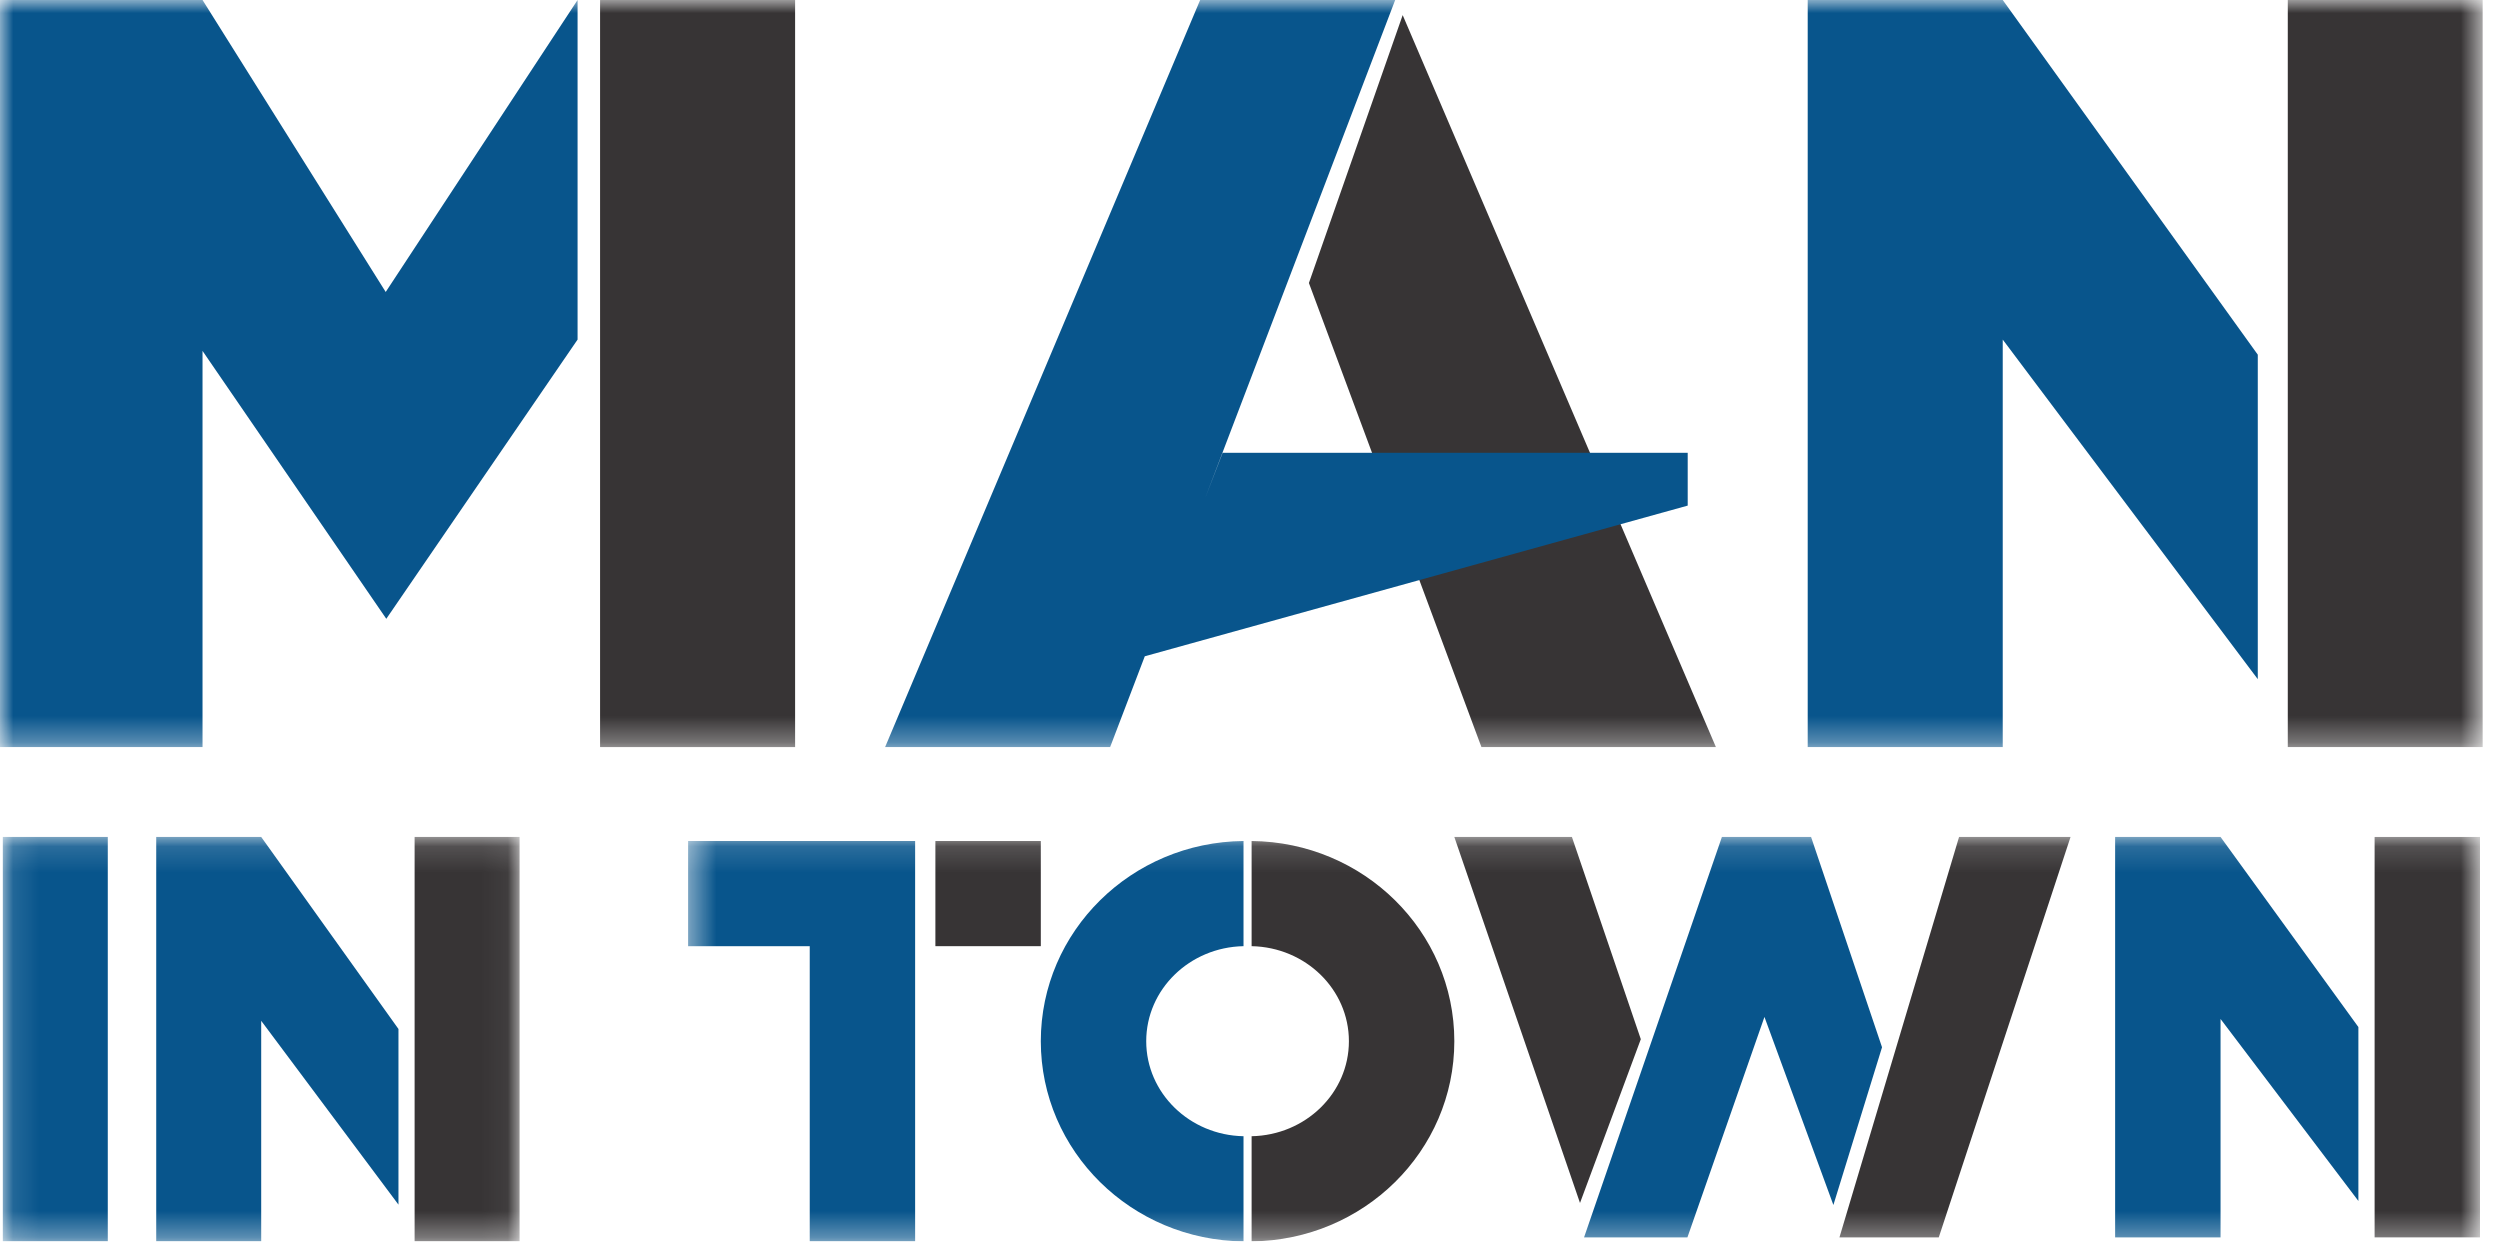
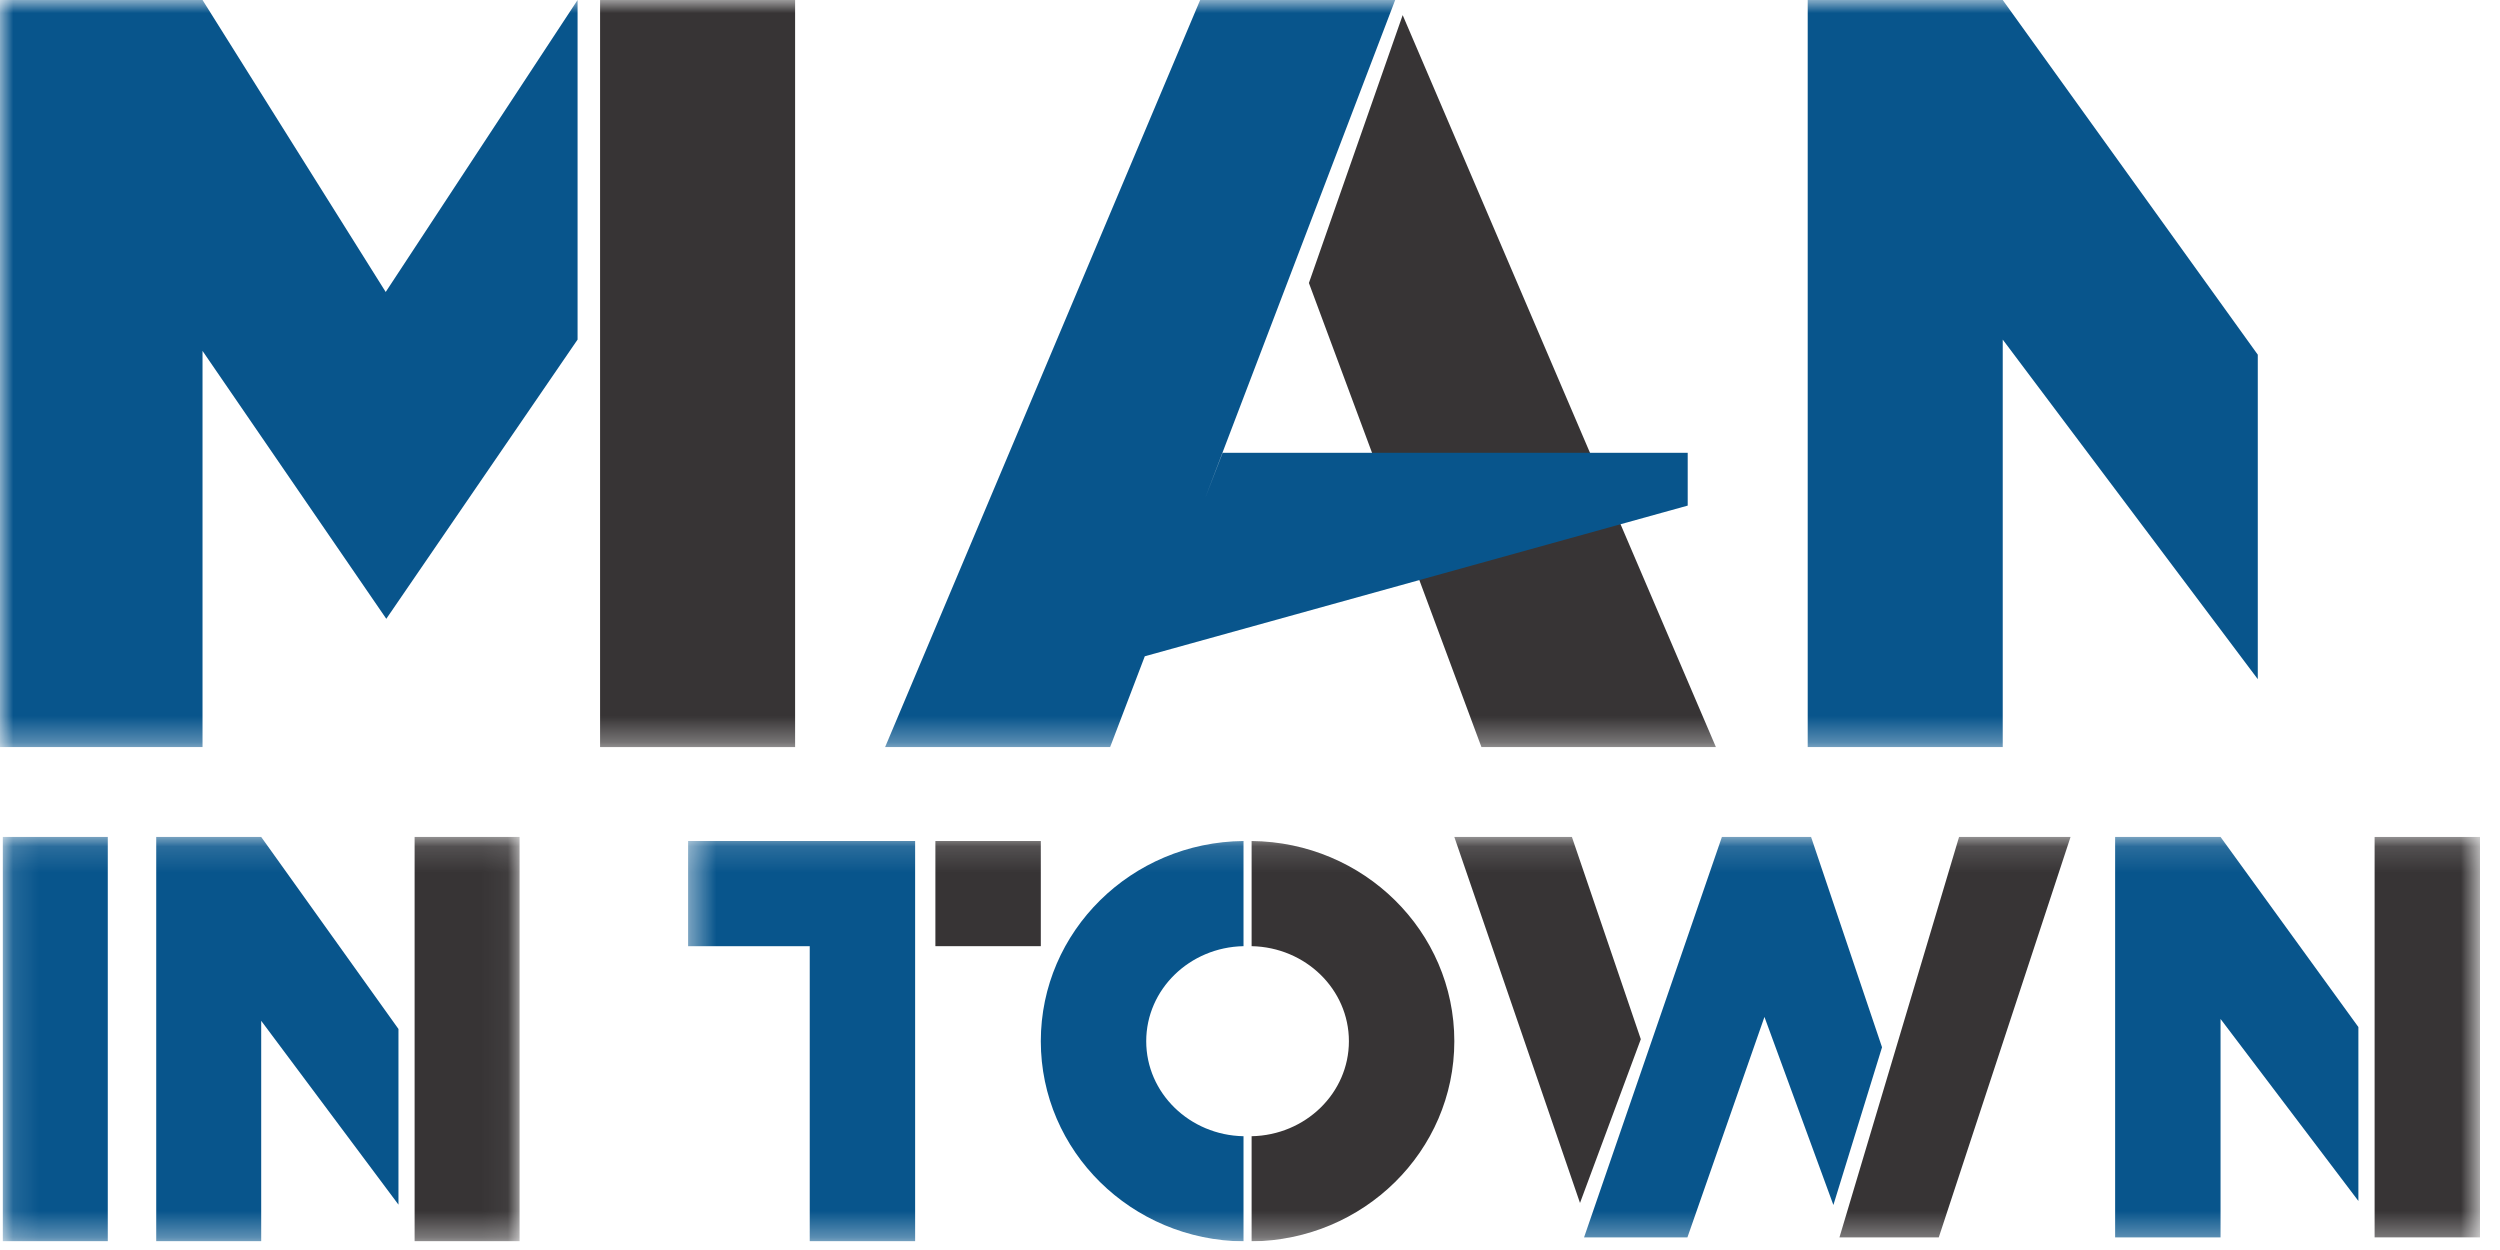
<svg xmlns="http://www.w3.org/2000/svg" width="96" height="48" viewBox="0 0 96 48" fill="none">
  <g clip-path="url(#clip0_1265_433)">
    <mask id="mask0_1265_433" style="mask-type:luminance" maskUnits="userSpaceOnUse" x="0" y="0" width="96" height="29">
      <path d="M95.34 0H0V28.688H95.34V0Z" fill="white" />
    </mask>
    <g mask="url(#mask0_1265_433)">
      <path d="M30.532 0H23.043V28.688H30.532V0Z" fill="#373435" />
      <path fill-rule="evenodd" clip-rule="evenodd" d="M7.777 13.475L7.777 0L14.811 11.212L22.179 1.2345e-05V13.04L14.834 23.762L14.834 23.762L14.833 23.761L7.777 13.475ZM0 1.2345e-05L7.777 0L7.777 28.688H0V1.2345e-05Z" fill="#08558C" />
      <path d="M50.262 10.867L53.863 0.58L65.891 28.688H56.887L50.262 10.867Z" fill="#373435" />
      <path fill-rule="evenodd" clip-rule="evenodd" d="M53.575 0H46.086L33.988 28.688H42.629L43.96 25.201L64.808 19.415V17.387H46.95L46.279 19.123L53.575 0Z" fill="#08558C" />
      <path fill-rule="evenodd" clip-rule="evenodd" d="M76.905 0H69.416V28.688H76.905V13.04L86.699 26.08V13.62L76.905 0Z" fill="#08558C" />
-       <path d="M95.34 0H87.851V28.688H95.34V0Z" fill="#373435" />
    </g>
    <mask id="mask1_1265_433" style="mask-type:luminance" maskUnits="userSpaceOnUse" x="0" y="32" width="20" height="16">
-       <path d="M19.952 32.139H0.108V47.67H19.952V32.139Z" fill="white" />
+       <path d="M19.952 32.139H0.108V47.67H19.952Z" fill="white" />
    </mask>
    <g mask="url(#mask1_1265_433)">
      <path d="M4.139 32.139H0.108V47.67H4.139V32.139Z" fill="#08558C" />
      <path fill-rule="evenodd" clip-rule="evenodd" d="M10.03 32.139H5.999V47.67H10.03V39.199L15.301 46.258V39.513L10.03 32.139Z" fill="#08558C" />
      <path d="M19.952 32.139H15.921V47.67H19.952V32.139Z" fill="#373435" />
    </g>
    <mask id="mask2_1265_433" style="mask-type:luminance" maskUnits="userSpaceOnUse" x="26" y="32" width="70" height="16">
      <path d="M95.232 32.139H26.423V47.67H95.232V32.139Z" fill="white" />
    </mask>
    <g mask="url(#mask2_1265_433)">
      <path fill-rule="evenodd" clip-rule="evenodd" d="M85.269 32.139H81.221V47.515H85.269V39.128L90.562 46.117V39.439L85.269 32.139Z" fill="#08558C" />
      <path d="M95.232 32.139H91.185V47.515H95.232V32.139Z" fill="#373435" />
      <path d="M55.846 32.139H60.361L63.007 39.905L60.672 46.194L55.846 32.139Z" fill="#373435" />
      <path fill-rule="evenodd" clip-rule="evenodd" d="M67.755 32.139H66.121L60.828 47.515H64.797L67.755 39.05L70.402 46.272L72.27 40.215L69.545 32.139H67.755Z" fill="#08558C" />
      <path d="M75.228 32.139H79.509L74.449 47.515H70.635L75.228 32.139Z" fill="#373435" />
      <path fill-rule="evenodd" clip-rule="evenodd" d="M47.751 32.295C43.445 32.336 39.967 35.762 39.967 39.982C39.967 44.203 43.445 47.629 47.751 47.669V43.631C45.681 43.592 44.015 41.973 44.015 39.982C44.015 37.992 45.681 36.373 47.751 36.333V32.295Z" fill="#08558C" />
      <path fill-rule="evenodd" clip-rule="evenodd" d="M48.062 47.669C52.368 47.628 55.846 44.202 55.846 39.982C55.846 35.762 52.368 32.336 48.062 32.295V36.333C50.133 36.373 51.798 37.991 51.798 39.982C51.798 41.973 50.133 43.591 48.062 43.631V47.669Z" fill="#373435" />
      <path fill-rule="evenodd" clip-rule="evenodd" d="M31.094 32.295H26.423V36.333H31.094V47.67H35.141V32.295H31.094Z" fill="#08558C" />
      <path d="M39.967 32.295H35.919V36.333H39.967V32.295Z" fill="#373435" />
    </g>
  </g>
  <defs>
    <clipPath id="clip0_1265_433">
      <rect width="95.34" height="47.67" fill="white" />
    </clipPath>
  </defs>
</svg>